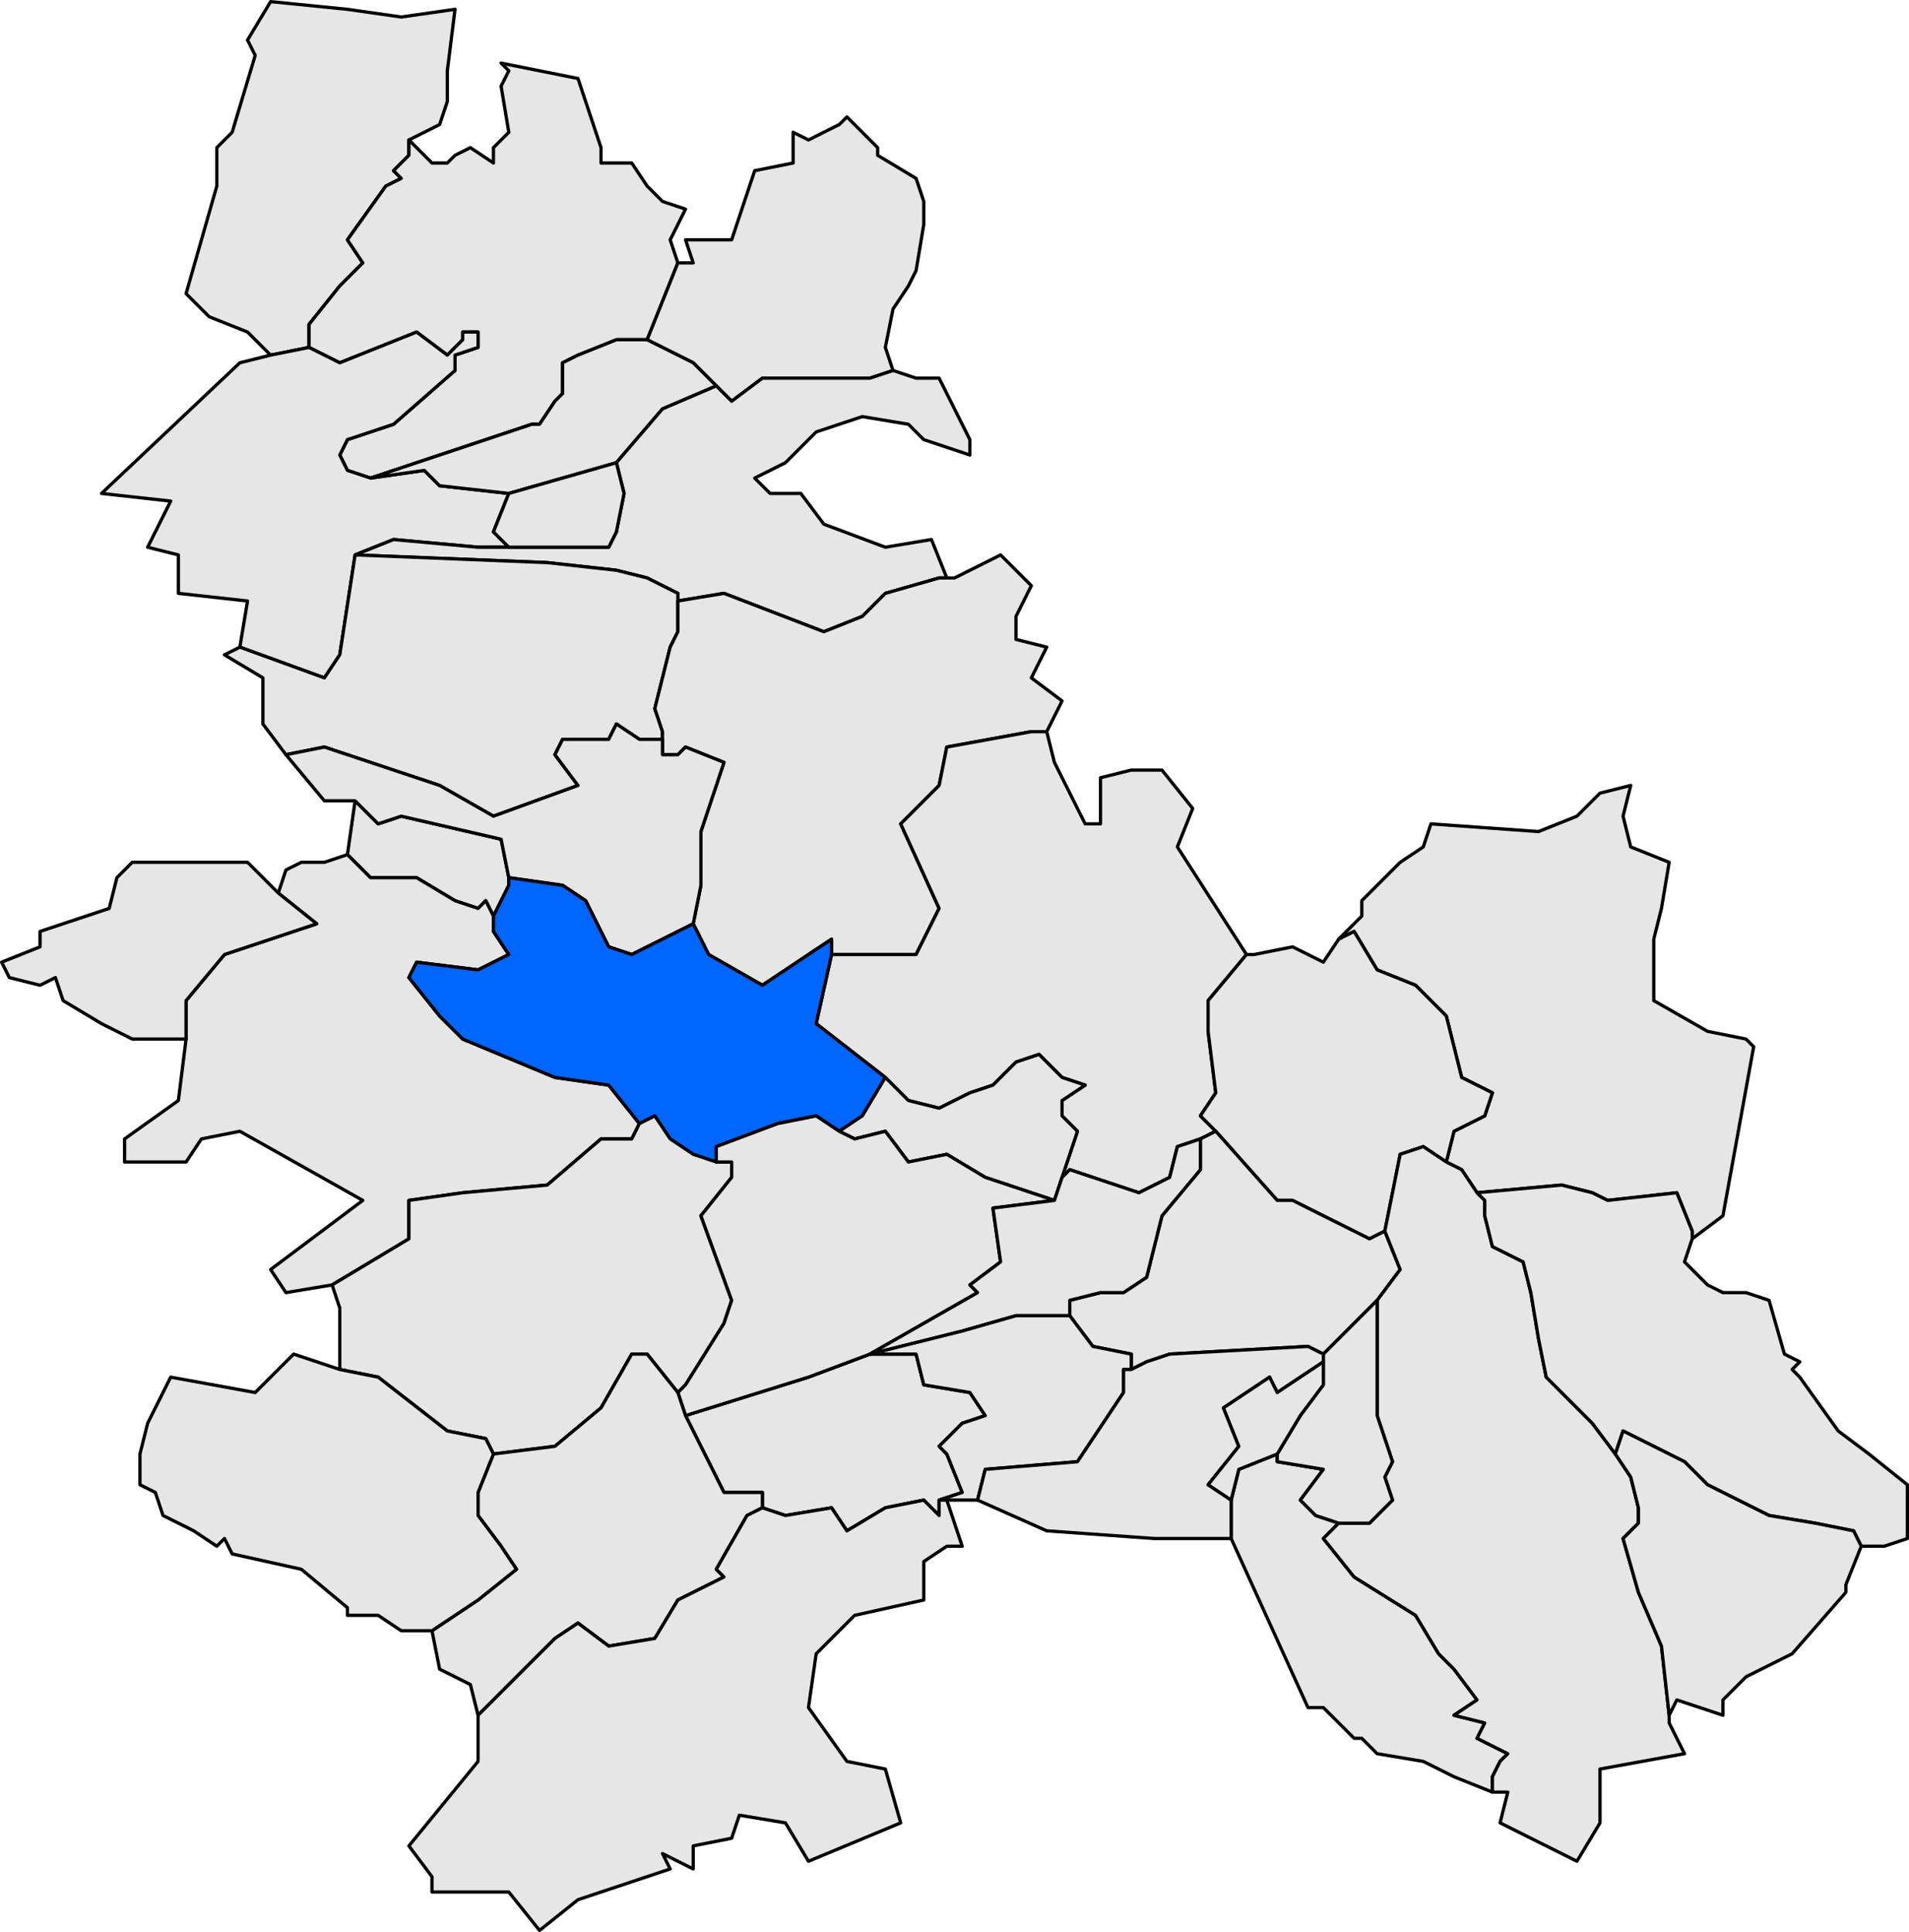
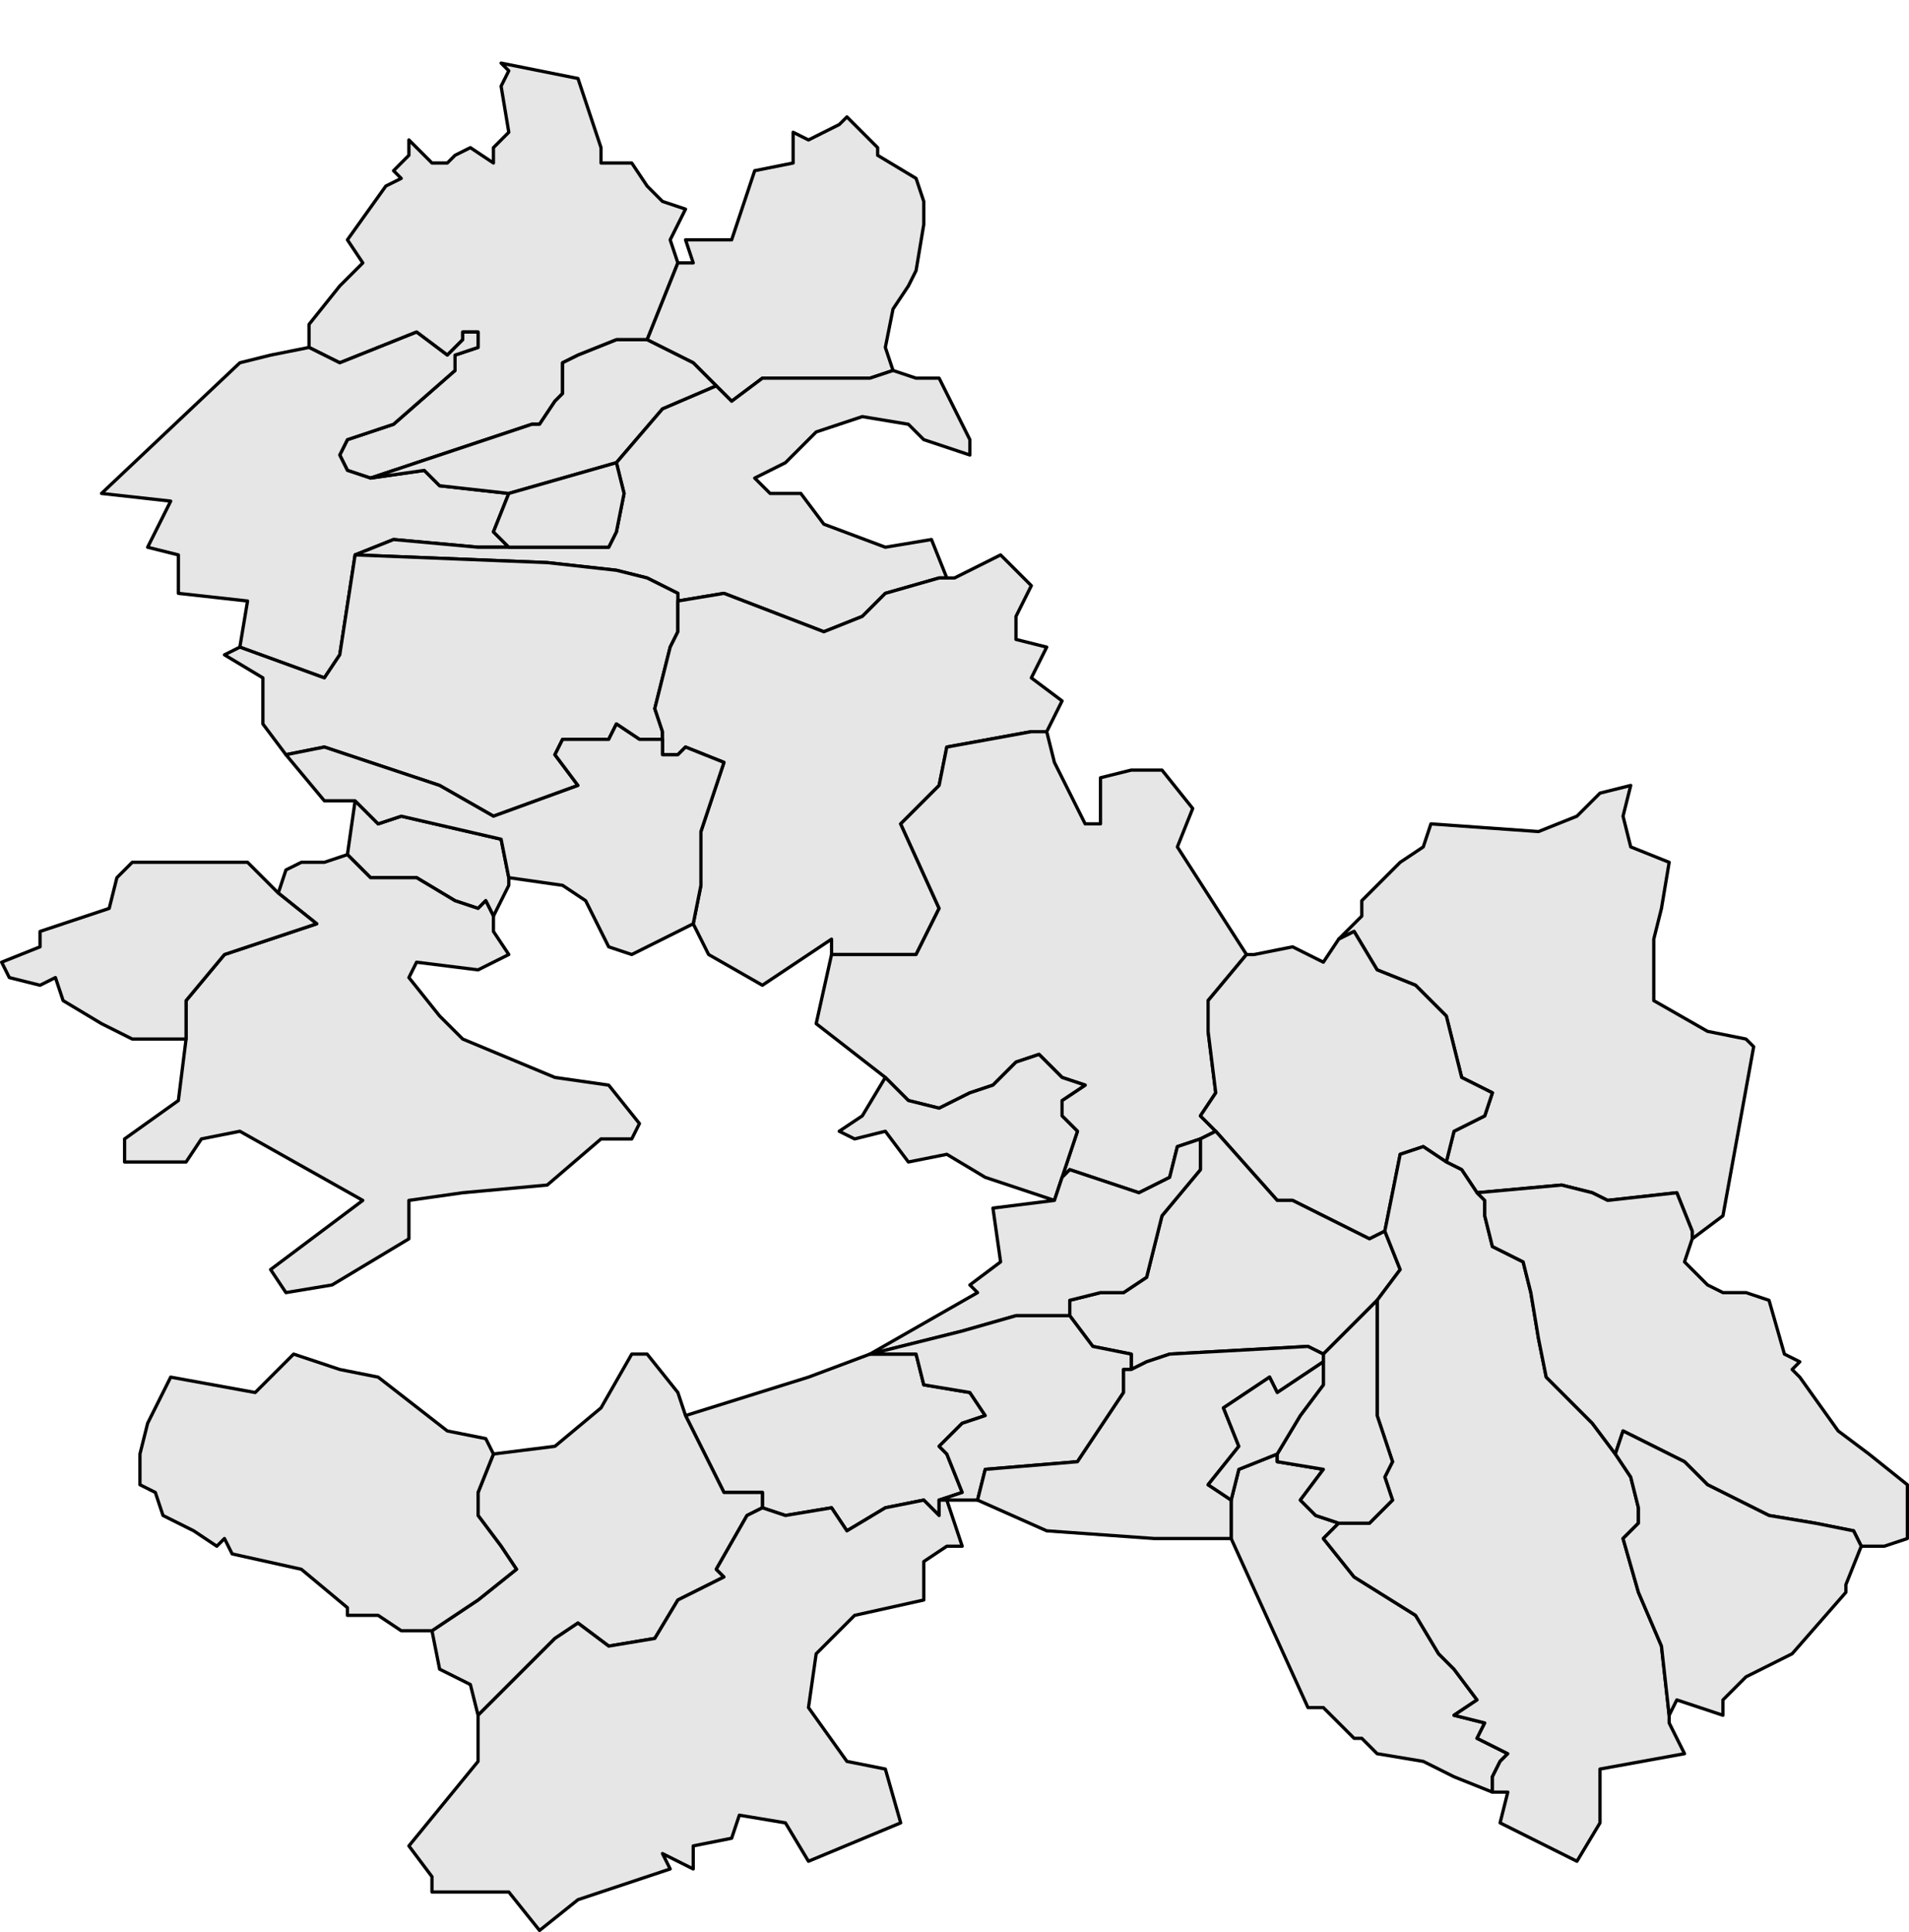
<svg xmlns="http://www.w3.org/2000/svg" xmlns:ns1="http://sodipodi.sourceforge.net/DTD/sodipodi-0.dtd" xmlns:ns2="http://www.inkscape.org/namespaces/inkscape" width="234.266" height="237.086" id="svg4127" ns1:version="0.32" ns2:version="0.45.1" ns1:docbase="C:\Documents and Settings\AIRUN\Escritorio" ns1:docname="Localització de Jorba respecte de l'Anoia.svg" version="1.0" ns2:output_extension="org.inkscape.output.svg.inkscape">
  <defs id="defs1369">
    <clipPath id="SVG_CP_1">
      <path id="path6" d="M 0,0 L 0,413.263 L 601.512,413.263 L 601.512,0 L 0,0 z " />
    </clipPath>
  </defs>
  <ns1:namedview id="base" pagecolor="#ffffff" bordercolor="#666666" borderopacity="1.0" ns2:pageopacity="0.0" ns2:pageshadow="2" ns2:zoom="2.1595553" ns2:cx="117.13298" ns2:cy="118.54292" ns2:document-units="px" ns2:current-layer="layer1" ns2:window-width="1024" ns2:window-height="710" ns2:window-x="0" ns2:window-y="24" />
  <g ns2:label="Capa 1" ns2:groupmode="layer" id="layer1" transform="translate(-257.867,-413.899)">
    <path transform="matrix(4,0,0,4,-419.323,-325.551)" d="M 192.687,231.118 L 192.687,230.647 L 191.508,230.647 L 191.037,229.704 L 190.329,228.289 L 194.101,227.11 L 195.987,226.403 L 197.402,226.403 L 197.638,227.346 L 199.052,227.582 L 199.524,228.289 L 198.817,228.525 L 198.109,229.232 L 198.345,229.468 L 198.817,230.647 L 198.109,230.882 L 198.109,231.354 L 197.638,230.882 L 196.459,231.118 L 195.28,231.825 L 194.809,231.118 L 193.394,231.354 L 192.687,231.118 z " style="opacity:1;fill:#e6e6e6;fill-opacity:1;fill-rule:evenodd;stroke:black;stroke-width:0.1;stroke-linecap:round;stroke-linejoin:round;stroke-miterlimit:4;stroke-dasharray:none;stroke-opacity:1" clip-path="url(#SVG_CP_1)" id="path140" />
    <path transform="matrix(4,0,0,4,-419.323,-325.551)" d="M 210.84,238.19 L 209.897,237.247 L 209.425,237.247 L 207.068,232.061 L 207.068,230.882 L 207.304,229.939 L 208.482,229.468 L 208.482,229.704 L 209.897,229.939 L 209.19,230.882 L 209.661,231.354 L 210.368,231.59 L 209.897,232.061 L 210.84,233.24 L 212.726,234.418 L 213.433,235.597 L 213.905,236.069 L 214.612,237.012 L 213.905,237.483 L 214.848,237.719 L 214.612,238.19 L 215.555,238.662 L 215.319,238.898 L 215.083,239.369 L 215.083,239.841 L 213.905,239.369 L 212.962,238.898 L 211.547,238.662 L 211.076,238.19 L 210.84,238.19 z " style="opacity:1;fill:#e6e6e6;fill-opacity:1;fill-rule:evenodd;stroke:black;stroke-width:0.1;stroke-linecap:round;stroke-linejoin:round;stroke-miterlimit:4;stroke-dasharray:none;stroke-opacity:1" clip-path="url(#SVG_CP_1)" id="path142" />
-     <path transform="matrix(4,0,0,4,-419.323,-325.551)" d="M 178.778,195.521 L 177.599,195.757 L 176.892,195.049 L 175.713,194.578 L 175.006,193.871 L 175.949,190.57 L 175.949,189.392 L 176.42,188.92 L 177.127,186.563 L 176.892,186.091 L 177.599,184.912 L 179.956,185.148 L 181.607,185.384 L 183.257,185.148 L 183.021,187.034 L 183.021,187.977 L 182.785,188.684 L 181.842,189.156 L 181.842,189.627 L 181.371,190.099 L 181.607,190.335 L 181.135,190.57 L 179.956,192.22 L 180.428,192.928 L 179.721,193.635 L 178.778,194.814 L 178.778,195.521 z " style="opacity:1;fill:#e6e6e6;fill-opacity:1;fill-rule:evenodd;stroke:black;stroke-width:0.1;stroke-linecap:round;stroke-linejoin:round;stroke-miterlimit:4;stroke-dasharray:none;stroke-opacity:1" clip-path="url(#SVG_CP_1)" id="path898" />
    <path transform="matrix(4,0,0,4,-419.323,-325.551)" d="M 178.778,195.521 L 178.778,194.814 L 179.721,193.635 L 180.428,192.928 L 179.956,192.22 L 181.135,190.57 L 181.607,190.335 L 181.371,190.099 L 181.842,189.627 L 181.842,189.156 L 182.55,189.863 L 183.021,189.863 L 183.257,189.627 L 183.728,189.392 L 184.436,189.863 L 184.436,189.392 L 184.907,188.92 L 184.671,187.506 L 184.907,187.034 L 184.671,186.798 L 187.029,187.27 L 187.736,189.392 L 187.736,189.863 L 188.679,189.863 L 189.151,190.57 L 189.622,191.042 L 190.329,191.278 L 189.858,192.22 L 190.094,192.928 L 189.151,195.285 L 188.208,195.285 L 187.029,195.757 L 186.557,195.992 L 186.557,196.935 L 186.322,197.171 L 185.85,197.878 L 185.614,197.878 L 180.664,199.529 L 179.956,199.293 L 179.721,198.821 L 179.956,198.35 L 181.371,197.878 L 183.257,196.228 L 183.257,195.757 L 183.964,195.521 L 183.964,195.049 L 183.493,195.049 L 183.493,195.285 L 183.021,195.757 L 182.078,195.049 L 179.721,195.992 L 178.778,195.521 z " style="opacity:1;fill:#e6e6e6;fill-opacity:1;fill-rule:evenodd;stroke:black;stroke-width:0.1;stroke-linecap:round;stroke-linejoin:round;stroke-miterlimit:4;stroke-dasharray:none;stroke-opacity:1" clip-path="url(#SVG_CP_1)" id="path922" />
    <path transform="matrix(4,0,0,4,-419.323,-325.551)" d="M 196.695,196.228 L 195.987,196.464 L 194.337,196.464 L 192.687,196.464 L 191.744,197.171 L 191.272,196.7 L 190.565,195.992 L 189.151,195.285 L 190.094,192.928 L 190.565,192.928 L 190.329,192.22 L 191.744,192.22 L 192.451,190.099 L 193.63,189.863 L 193.63,188.92 L 194.101,189.156 L 195.044,188.684 L 195.28,188.449 L 196.223,189.392 L 196.223,189.627 L 197.402,190.335 L 197.638,191.042 L 197.638,191.749 L 197.402,193.163 L 197.166,193.635 L 196.695,194.342 L 196.459,195.521 L 196.695,196.228 z " style="opacity:1;fill:#e6e6e6;fill-opacity:1;fill-rule:evenodd;stroke:black;stroke-width:0.1;stroke-linecap:round;stroke-linejoin:round;stroke-miterlimit:4;stroke-dasharray:none;stroke-opacity:1" clip-path="url(#SVG_CP_1)" id="path944" />
    <path transform="matrix(4,0,0,4,-419.323,-325.551)" d="M 177.599,195.757 L 178.778,195.521 L 179.721,195.992 L 182.078,195.049 L 183.021,195.757 L 183.493,195.285 L 183.493,195.049 L 183.964,195.049 L 183.964,195.521 L 183.257,195.757 L 183.257,196.228 L 181.371,197.878 L 179.956,198.35 L 179.721,198.821 L 179.956,199.293 L 180.664,199.529 L 182.314,199.293 L 182.785,199.764 L 184.907,200 L 184.436,201.179 L 184.907,201.65 L 183.964,201.65 L 181.371,201.414 L 180.192,201.886 L 179.721,204.951 L 179.249,205.658 L 176.656,204.715 L 176.892,203.3 L 174.77,203.065 L 174.77,201.886 L 173.827,201.65 L 174.534,200.236 L 172.412,200 L 176.656,195.992 L 177.599,195.757 z " style="opacity:1;fill:#e6e6e6;fill-opacity:1;fill-rule:evenodd;stroke:black;stroke-width:0.1;stroke-linecap:round;stroke-linejoin:round;stroke-miterlimit:4;stroke-dasharray:none;stroke-opacity:1" clip-path="url(#SVG_CP_1)" id="path1008" />
    <path transform="matrix(4,0,0,4,-419.323,-325.551)" d="M 188.208,199.057 L 184.907,200 L 182.785,199.764 L 182.314,199.293 L 180.664,199.529 L 185.614,197.878 L 185.85,197.878 L 186.322,197.171 L 186.557,196.935 L 186.557,195.992 L 187.029,195.757 L 188.208,195.285 L 189.151,195.285 L 190.565,195.992 L 191.272,196.7 L 189.622,197.407 L 188.208,199.057 z " style="opacity:1;fill:#e6e6e6;fill-opacity:1;fill-rule:evenodd;stroke:black;stroke-width:0.1;stroke-linecap:round;stroke-linejoin:round;stroke-miterlimit:4;stroke-dasharray:none;stroke-opacity:1" clip-path="url(#SVG_CP_1)" id="path1010" />
    <path transform="matrix(4,0,0,4,-419.323,-325.551)" d="M 196.695,196.228 L 197.402,196.464 L 198.109,196.464 L 199.052,198.35 L 199.052,198.821 L 197.638,198.35 L 197.166,197.878 L 195.752,197.643 L 194.337,198.114 L 193.394,199.057 L 192.451,199.529 L 192.923,200 L 193.866,200 L 194.573,200.943 L 196.459,201.65 L 197.874,201.414 L 198.345,202.593 L 198.109,202.593 L 196.459,203.065 L 195.752,203.772 L 194.573,204.243 L 191.508,203.065 L 190.094,203.3 L 190.094,203.065 L 189.151,202.593 L 188.208,202.357 L 186.086,202.122 L 180.192,201.886 L 181.371,201.414 L 183.964,201.65 L 184.907,201.65 L 187.972,201.65 L 188.208,201.179 L 188.443,200 L 188.208,199.057 L 189.622,197.407 L 191.272,196.7 L 191.744,197.171 L 192.687,196.464 L 194.337,196.464 L 195.987,196.464 L 196.695,196.228 z " style="opacity:1;fill:#e6e6e6;fill-opacity:1;fill-rule:evenodd;stroke:black;stroke-width:0.1;stroke-linecap:round;stroke-linejoin:round;stroke-miterlimit:4;stroke-dasharray:none;stroke-opacity:1" clip-path="url(#SVG_CP_1)" id="path1018" />
    <path transform="matrix(4,0,0,4,-419.323,-325.551)" d="M 188.208,199.057 L 188.443,200 L 188.208,201.179 L 187.972,201.65 L 184.907,201.65 L 184.436,201.179 L 184.907,200 L 188.208,199.057 z " style="opacity:1;fill:#e6e6e6;fill-opacity:1;fill-rule:evenodd;stroke:black;stroke-width:0.1;stroke-linecap:round;stroke-linejoin:round;stroke-miterlimit:4;stroke-dasharray:none;stroke-opacity:1" clip-path="url(#SVG_CP_1)" id="path1036" />
    <path transform="matrix(4,0,0,4,-419.323,-325.551)" d="M 176.656,204.715 L 179.249,205.658 L 179.721,204.951 L 180.192,201.886 L 186.086,202.122 L 188.208,202.357 L 189.151,202.593 L 190.094,203.065 L 190.094,203.3 L 190.094,203.772 L 190.094,204.243 L 189.858,204.715 L 189.386,206.601 L 189.622,207.308 L 189.622,207.544 L 188.915,207.544 L 188.208,207.072 L 187.972,207.544 L 186.557,207.544 L 186.322,208.015 L 187.029,208.958 L 184.436,209.901 L 182.785,208.958 L 179.249,207.78 L 178.07,208.015 L 177.363,207.072 L 177.363,205.658 L 176.184,204.951 L 176.656,204.715 z M 184.436,212.966 L 184.2,212.494 L 183.964,212.73 L 183.257,212.494 L 182.078,211.787 L 180.664,211.787 L 179.956,211.08 L 180.192,209.43 L 180.899,210.137 L 181.607,209.901 L 184.671,210.608 L 184.907,211.787 L 184.907,212.023 L 184.436,212.966 z " style="opacity:1;fill:#e6e6e6;fill-opacity:1;fill-rule:evenodd;stroke:black;stroke-width:0.1;stroke-linecap:round;stroke-linejoin:round;stroke-miterlimit:4;stroke-dasharray:none;stroke-opacity:1" clip-path="url(#SVG_CP_1)" id="path1068" />
    <path transform="matrix(4,0,0,4,-419.323,-325.551)" d="M 190.565,213.202 L 190.801,212.023 L 190.801,210.373 L 191.508,208.251 L 190.329,207.78 L 190.094,208.015 L 189.858,208.015 L 189.622,208.015 L 189.622,207.544 L 189.622,207.308 L 189.386,206.601 L 189.858,204.715 L 190.094,204.243 L 190.094,203.772 L 190.094,203.3 L 191.508,203.065 L 194.573,204.243 L 195.752,203.772 L 196.459,203.065 L 198.109,202.593 L 198.345,202.593 L 198.581,202.593 L 199.995,201.886 L 200.938,202.829 L 200.467,203.772 L 200.467,204.479 L 201.41,204.715 L 200.938,205.658 L 201.881,206.365 L 201.41,207.308 L 200.938,207.308 L 198.345,207.78 L 198.109,208.958 L 196.93,210.137 L 198.109,212.73 L 197.402,214.145 L 195.516,214.145 L 194.809,214.145 L 194.809,213.673 L 192.687,215.088 L 191.037,214.145 L 190.565,213.202 z " style="opacity:1;fill:#e6e6e6;fill-opacity:1;fill-rule:evenodd;stroke:black;stroke-width:0.1;stroke-linecap:round;stroke-linejoin:round;stroke-miterlimit:4;stroke-dasharray:none;stroke-opacity:1" clip-path="url(#SVG_CP_1)" id="path1070" />
    <path transform="matrix(4,0,0,4,-419.323,-325.551)" d="M 190.565,213.202 L 188.679,214.145 L 187.972,213.909 L 187.265,212.494 L 186.557,212.023 L 184.907,211.787 L 184.671,210.608 L 181.607,209.901 L 180.899,210.137 L 180.192,209.43 L 179.249,209.43 L 178.07,208.015 L 179.249,207.78 L 182.785,208.958 L 184.436,209.901 L 187.029,208.958 L 186.322,208.015 L 186.557,207.544 L 187.972,207.544 L 188.208,207.072 L 188.915,207.544 L 189.622,207.544 L 189.622,208.015 L 189.858,208.015 L 190.094,208.015 L 190.329,207.78 L 191.508,208.251 L 190.801,210.373 L 190.801,212.023 L 190.565,213.202 z " style="opacity:1;fill:#e6e6e6;fill-opacity:1;fill-rule:evenodd;stroke:black;stroke-width:0.1;stroke-linecap:round;stroke-linejoin:round;stroke-miterlimit:4;stroke-dasharray:none;stroke-opacity:1" clip-path="url(#SVG_CP_1)" id="path1104" />
    <path transform="matrix(4,0,0,4,-419.323,-325.551)" d="M 206.596,219.567 L 206.125,219.802 L 205.418,220.038 L 205.182,220.981 L 204.239,221.453 L 202.117,220.745 L 201.881,220.981 L 202.353,219.567 L 201.881,219.095 L 201.881,218.624 L 202.589,218.152 L 201.881,217.916 L 201.174,217.209 L 200.467,217.445 L 199.76,218.152 L 199.052,218.388 L 198.109,218.859 L 197.166,218.624 L 196.459,217.916 L 194.337,216.266 L 194.809,214.145 L 195.516,214.145 L 197.402,214.145 L 198.109,212.73 L 196.93,210.137 L 198.109,208.958 L 198.345,207.78 L 200.938,207.308 L 201.41,207.308 L 201.646,208.251 L 202.589,210.137 L 203.06,210.137 L 203.06,208.722 L 204.003,208.487 L 204.946,208.487 L 205.889,209.665 L 205.418,210.844 L 207.539,214.145 L 206.361,215.559 L 206.361,216.502 L 206.596,218.388 L 206.125,219.095 L 206.596,219.567 z " style="opacity:1;fill:#e6e6e6;fill-opacity:1;fill-rule:evenodd;stroke:black;stroke-width:0.1;stroke-linecap:round;stroke-linejoin:round;stroke-miterlimit:4;stroke-dasharray:none;stroke-opacity:1" clip-path="url(#SVG_CP_1)" id="path1106" />
    <path transform="matrix(4,0,0,4,-419.323,-325.551)" d="M 214.612,221.453 L 214.14,220.745 L 213.669,220.51 L 213.905,219.567 L 214.848,219.095 L 215.083,218.388 L 214.14,217.916 L 213.669,216.031 L 212.726,215.088 L 211.547,214.616 L 210.84,213.437 L 210.368,213.673 L 211.076,212.966 L 211.076,212.494 L 211.547,212.023 L 212.254,211.316 L 212.962,210.844 L 213.197,210.137 L 216.498,210.373 L 217.677,209.901 L 218.384,209.194 L 219.327,208.958 L 219.091,209.901 L 219.327,210.844 L 220.506,211.316 L 220.27,212.73 L 220.034,213.673 L 220.034,215.559 L 221.684,216.502 L 222.863,216.738 L 223.099,216.973 L 222.156,222.16 L 221.213,222.867 L 221.213,222.631 L 220.741,221.453 L 218.62,221.688 L 218.148,221.453 L 217.205,221.217 L 214.612,221.453 z " style="opacity:1;fill:#e6e6e6;fill-opacity:1;fill-rule:evenodd;stroke:black;stroke-width:0.1;stroke-linecap:round;stroke-linejoin:round;stroke-miterlimit:4;stroke-dasharray:none;stroke-opacity:1" clip-path="url(#SVG_CP_1)" id="path1138" />
    <path transform="matrix(4,0,0,4,-419.323,-325.551)" d="M 175.006,216.738 L 175.006,215.559 L 176.184,214.145 L 179.013,213.202 L 177.835,212.259 L 178.07,211.551 L 178.542,211.316 L 179.249,211.316 L 179.956,211.08 L 180.664,211.787 L 182.078,211.787 L 183.257,212.494 L 183.964,212.73 L 184.2,212.494 L 184.436,212.966 L 184.436,213.437 L 184.907,214.145 L 183.964,214.616 L 182.078,214.38 L 181.842,214.852 L 182.785,216.031 L 183.493,216.738 L 186.322,217.916 L 187.972,218.152 L 188.915,219.331 L 188.679,219.802 L 187.736,219.802 L 186.086,221.217 L 183.493,221.453 L 181.842,221.688 L 181.842,222.867 L 179.485,224.282 L 178.07,224.517 L 177.599,223.81 L 180.428,221.688 L 176.656,219.567 L 175.477,219.802 L 175.006,220.51 L 173.12,220.51 L 173.12,219.802 L 174.77,218.624 L 175.006,216.738 z " style="opacity:1;fill:#e6e6e6;fill-opacity:1;fill-rule:evenodd;stroke:black;stroke-width:0.1;stroke-linecap:round;stroke-linejoin:round;stroke-miterlimit:4;stroke-dasharray:none;stroke-opacity:1" clip-path="url(#SVG_CP_1)" id="path1152" />
    <path transform="matrix(4,0,0,4,-419.323,-325.551)" d="M 172.412,216.266 L 171.234,215.559 L 170.998,214.852 L 170.526,215.088 L 169.583,214.852 L 169.348,214.38 L 170.526,213.909 L 170.526,213.437 L 172.648,212.73 L 172.884,211.787 L 173.355,211.316 L 176.892,211.316 L 177.835,212.259 L 179.013,213.202 L 176.184,214.145 L 175.006,215.559 L 175.006,216.738 L 173.355,216.738 L 172.412,216.266 z " style="opacity:1;fill:#e6e6e6;fill-opacity:1;fill-rule:evenodd;stroke:black;stroke-width:0.1;stroke-linecap:round;stroke-linejoin:round;stroke-miterlimit:4;stroke-dasharray:none;stroke-opacity:1" clip-path="url(#SVG_CP_1)" id="path1154" />
-     <path transform="matrix(4,0,0,4,-419.323,-325.551)" d="M 196.459,217.916 L 195.752,219.095 L 195.044,219.567 L 194.337,219.095 L 193.158,219.331 L 191.272,220.038 L 191.272,220.51 L 190.565,220.274 L 189.858,219.802 L 189.386,219.095 L 188.915,219.331 L 187.972,218.152 L 186.322,217.916 L 183.493,216.738 L 182.785,216.031 L 181.842,214.852 L 182.078,214.38 L 183.964,214.616 L 184.907,214.145 L 184.436,213.437 L 184.436,212.966 L 184.907,212.023 L 184.907,211.787 L 186.557,212.023 L 187.265,212.494 L 187.972,213.909 L 188.679,214.145 L 190.565,213.202 L 191.037,214.145 L 192.687,215.088 L 194.809,213.673 L 194.809,214.145 L 194.337,216.266 L 196.459,217.916 z " style="opacity:1;fill:#0066ff;fill-opacity:1;fill-rule:evenodd;stroke:black;stroke-width:0.1;stroke-linecap:round;stroke-linejoin:round;stroke-miterlimit:4;stroke-dasharray:none;stroke-opacity:1" clip-path="url(#SVG_CP_1)" id="path1156" />
    <path transform="matrix(4,0,0,4,-419.323,-325.551)" d="M 213.669,220.51 L 212.962,220.038 L 212.254,220.274 L 212.019,221.453 L 211.783,222.631 L 211.311,222.867 L 209.425,221.924 L 208.954,221.688 L 208.482,221.688 L 206.596,219.567 L 206.125,219.095 L 206.596,218.388 L 206.361,216.502 L 206.361,215.559 L 207.539,214.145 L 207.775,214.145 L 208.954,213.909 L 209.897,214.38 L 210.368,213.673 L 210.84,213.437 L 211.547,214.616 L 212.726,215.088 L 213.669,216.031 L 214.14,217.916 L 215.083,218.388 L 214.848,219.095 L 213.905,219.567 L 213.669,220.51 z " style="opacity:1;fill:#e6e6e6;fill-opacity:1;fill-rule:evenodd;stroke:black;stroke-width:0.1;stroke-linecap:round;stroke-linejoin:round;stroke-miterlimit:4;stroke-dasharray:none;stroke-opacity:1" clip-path="url(#SVG_CP_1)" id="path1184" />
    <path transform="matrix(4,0,0,4,-419.323,-325.551)" d="M 201.646,221.688 L 199.524,220.981 L 198.345,220.274 L 197.166,220.51 L 196.459,219.567 L 195.516,219.802 L 195.044,219.567 L 195.752,219.095 L 196.459,217.916 L 197.166,218.624 L 198.109,218.859 L 199.052,218.388 L 199.76,218.152 L 200.467,217.445 L 201.174,217.209 L 201.881,217.916 L 202.589,218.152 L 201.881,218.624 L 201.881,219.095 L 202.353,219.567 L 201.881,220.981 L 201.646,221.688 z " style="opacity:1;fill:#e6e6e6;fill-opacity:1;fill-rule:evenodd;stroke:black;stroke-width:0.1;stroke-linecap:round;stroke-linejoin:round;stroke-miterlimit:4;stroke-dasharray:none;stroke-opacity:1" clip-path="url(#SVG_CP_1)" id="path1208" />
-     <path transform="matrix(4,0,0,4,-419.323,-325.551)" d="M 190.094,227.582 L 189.151,226.403 L 188.679,226.403 L 187.736,228.053 L 186.322,229.232 L 184.436,229.468 L 184.2,228.996 L 183.021,228.761 L 180.899,227.11 L 179.721,226.875 L 179.721,224.989 L 179.485,224.282 L 181.842,222.867 L 181.842,221.688 L 183.493,221.453 L 186.086,221.217 L 187.736,219.802 L 188.679,219.802 L 188.915,219.331 L 189.386,219.095 L 189.858,219.802 L 190.565,220.274 L 191.272,220.51 L 191.744,220.51 L 191.744,220.981 L 190.801,222.16 L 191.744,224.753 L 191.508,225.46 L 190.329,227.346 L 190.094,227.582 z " style="opacity:1;fill:#e6e6e6;fill-opacity:1;fill-rule:evenodd;stroke:black;stroke-width:0.1;stroke-linecap:round;stroke-linejoin:round;stroke-miterlimit:4;stroke-dasharray:none;stroke-opacity:1" clip-path="url(#SVG_CP_1)" id="path1234" />
-     <path transform="matrix(4,0,0,4,-419.323,-325.551)" d="M 190.094,227.582 L 190.329,227.346 L 191.508,225.46 L 191.744,224.753 L 190.801,222.16 L 191.744,220.981 L 191.744,220.51 L 191.272,220.51 L 191.272,220.038 L 193.158,219.331 L 194.337,219.095 L 195.044,219.567 L 195.516,219.802 L 196.459,219.567 L 197.166,220.51 L 198.345,220.274 L 199.524,220.981 L 201.646,221.688 L 199.76,221.924 L 199.995,223.574 L 199.052,224.282 L 199.288,224.517 L 195.987,226.403 L 194.101,227.11 L 190.329,228.289 L 190.094,227.582 z " style="opacity:1;fill:#e6e6e6;fill-opacity:1;fill-rule:evenodd;stroke:black;stroke-width:0.1;stroke-linecap:round;stroke-linejoin:round;stroke-miterlimit:4;stroke-dasharray:none;stroke-opacity:1" clip-path="url(#SVG_CP_1)" id="path1236" />
    <path transform="matrix(4,0,0,4,-419.323,-325.551)" d="M 211.547,224.753 L 210.84,225.46 L 209.897,226.403 L 209.425,226.167 L 205.182,226.403 L 204.475,226.639 L 204.003,226.875 L 204.003,226.403 L 202.824,226.167 L 202.117,225.225 L 202.117,224.753 L 203.06,224.517 L 203.767,224.517 L 204.475,224.046 L 204.946,222.16 L 206.125,220.745 L 206.125,219.802 L 206.596,219.567 L 208.482,221.688 L 208.954,221.688 L 209.425,221.924 L 211.311,222.867 L 211.783,222.631 L 212.254,223.81 L 211.547,224.753 z " style="opacity:1;fill:#e6e6e6;fill-opacity:1;fill-rule:evenodd;stroke:black;stroke-width:0.1;stroke-linecap:round;stroke-linejoin:round;stroke-miterlimit:4;stroke-dasharray:none;stroke-opacity:1" clip-path="url(#SVG_CP_1)" id="path1240" />
    <path transform="matrix(4,0,0,4,-419.323,-325.551)" d="M 201.646,221.688 L 201.881,220.981 L 202.117,220.745 L 204.239,221.453 L 205.182,220.981 L 205.418,220.038 L 206.125,219.802 L 206.125,220.745 L 204.946,222.16 L 204.475,224.046 L 203.767,224.517 L 203.06,224.517 L 202.117,224.753 L 202.117,225.225 L 200.467,225.225 L 198.817,225.696 L 195.987,226.403 L 199.288,224.517 L 199.052,224.282 L 199.995,223.574 L 199.76,221.924 L 201.646,221.688 z " style="opacity:1;fill:#e6e6e6;fill-opacity:1;fill-rule:evenodd;stroke:black;stroke-width:0.1;stroke-linecap:round;stroke-linejoin:round;stroke-miterlimit:4;stroke-dasharray:none;stroke-opacity:1" clip-path="url(#SVG_CP_1)" id="path1244" />
    <path transform="matrix(4,0,0,4,-419.323,-325.551)" d="M 220.977,238.662 L 218.384,239.133 L 218.384,240.548 L 218.384,240.784 L 217.677,241.962 L 215.319,240.784 L 215.555,239.841 L 215.083,239.841 L 215.083,239.369 L 215.319,238.898 L 215.555,238.662 L 214.612,238.19 L 214.848,237.719 L 213.905,237.483 L 214.612,237.012 L 213.905,236.069 L 213.433,235.597 L 212.726,234.418 L 210.84,233.24 L 209.897,232.061 L 210.368,231.59 L 211.311,231.59 L 212.019,230.882 L 211.783,230.175 L 212.019,229.704 L 211.547,228.289 L 211.547,224.753 L 212.254,223.81 L 211.783,222.631 L 212.019,221.453 L 212.254,220.274 L 212.962,220.038 L 213.669,220.51 L 214.14,220.745 L 214.612,221.453 L 214.848,221.688 L 214.848,222.16 L 215.083,223.103 L 216.026,223.574 L 216.262,224.517 L 216.498,225.932 L 216.734,227.11 L 218.148,228.525 L 218.855,229.468 L 219.327,230.175 L 219.563,231.118 L 219.563,231.59 L 219.091,232.061 L 219.563,233.711 L 220.27,235.361 L 220.506,237.483 L 220.506,237.719 L 220.977,238.662 z " style="opacity:1;fill:#e6e6e6;fill-opacity:1;fill-rule:evenodd;stroke:black;stroke-width:0.1;stroke-linecap:round;stroke-linejoin:round;stroke-miterlimit:4;stroke-dasharray:none;stroke-opacity:1" clip-path="url(#SVG_CP_1)" id="path1246" />
    <path transform="matrix(4,0,0,4,-419.323,-325.551)" d="M 227.814,232.061 L 227.107,232.297 L 226.399,232.297 L 226.164,231.825 L 224.985,231.59 L 223.57,231.354 L 221.684,230.411 L 220.977,229.704 L 219.091,228.761 L 218.855,229.468 L 218.148,228.525 L 216.734,227.11 L 216.498,225.932 L 216.262,224.517 L 216.026,223.574 L 215.083,223.103 L 214.848,222.16 L 214.848,221.688 L 214.612,221.453 L 217.205,221.217 L 218.148,221.453 L 218.62,221.688 L 220.741,221.453 L 221.213,222.631 L 221.213,222.867 L 220.977,223.574 L 221.684,224.282 L 222.156,224.517 L 222.863,224.517 L 223.57,224.753 L 224.042,226.403 L 224.513,226.639 L 224.278,226.875 L 224.513,227.11 L 225.692,228.761 L 226.635,229.468 L 227.814,230.411 L 227.814,230.647 L 227.814,232.061 z " style="opacity:1;fill:#e6e6e6;fill-opacity:1;fill-rule:evenodd;stroke:black;stroke-width:0.1;stroke-linecap:round;stroke-linejoin:round;stroke-miterlimit:4;stroke-dasharray:none;stroke-opacity:1" clip-path="url(#SVG_CP_1)" id="path1264" />
    <path transform="matrix(4,0,0,4,-419.323,-325.551)" d="M 210.368,231.59 L 209.661,231.354 L 209.19,230.882 L 209.897,229.939 L 208.482,229.704 L 208.482,229.468 L 209.19,228.289 L 209.897,227.346 L 209.897,226.639 L 209.897,226.403 L 210.84,225.46 L 211.547,224.753 L 211.547,228.289 L 212.019,229.704 L 211.783,230.175 L 212.019,230.882 L 211.311,231.59 L 210.368,231.59 z " style="opacity:1;fill:#e6e6e6;fill-opacity:1;fill-rule:evenodd;stroke:black;stroke-width:0.1;stroke-linecap:round;stroke-linejoin:round;stroke-miterlimit:4;stroke-dasharray:none;stroke-opacity:1" clip-path="url(#SVG_CP_1)" id="path1298" />
    <path transform="matrix(4,0,0,4,-419.323,-325.551)" d="M 199.288,230.882 L 198.345,230.882 L 198.109,230.882 L 198.817,230.647 L 198.345,229.468 L 198.109,229.232 L 198.817,228.525 L 199.524,228.289 L 199.052,227.582 L 197.638,227.346 L 197.402,226.403 L 195.987,226.403 L 198.817,225.696 L 200.467,225.225 L 202.117,225.225 L 202.824,226.167 L 204.003,226.403 L 204.003,226.875 L 203.767,226.875 L 203.767,227.582 L 202.353,229.704 L 199.524,229.939 L 199.288,230.882 z " style="opacity:1;fill:#e6e6e6;fill-opacity:1;fill-rule:evenodd;stroke:black;stroke-width:0.1;stroke-linecap:round;stroke-linejoin:round;stroke-miterlimit:4;stroke-dasharray:none;stroke-opacity:1" clip-path="url(#SVG_CP_1)" id="path1302" />
    <path transform="matrix(4,0,0,4,-419.323,-325.551)" d="M 207.068,230.882 L 207.068,232.061 L 204.71,232.061 L 201.41,231.825 L 199.288,230.882 L 199.524,229.939 L 202.353,229.704 L 203.767,227.582 L 203.767,226.875 L 204.003,226.875 L 204.475,226.639 L 205.182,226.403 L 209.425,226.167 L 209.897,226.403 L 209.897,226.639 L 208.482,227.582 L 208.247,227.11 L 206.832,228.053 L 207.304,229.232 L 206.361,230.411 L 207.068,230.882 z " style="opacity:1;fill:#e6e6e6;fill-opacity:1;fill-rule:evenodd;stroke:black;stroke-width:0.1;stroke-linecap:round;stroke-linejoin:round;stroke-miterlimit:4;stroke-dasharray:none;stroke-opacity:1" clip-path="url(#SVG_CP_1)" id="path1308" />
    <path transform="matrix(4,0,0,4,-419.323,-325.551)" d="M 182.785,236.069 L 182.55,234.89 L 183.964,233.947 L 185.143,233.004 L 184.671,232.297 L 183.964,231.354 L 183.964,230.647 L 184.436,229.468 L 186.322,229.232 L 187.736,228.053 L 188.679,226.403 L 189.151,226.403 L 190.094,227.582 L 190.329,228.289 L 191.037,229.704 L 191.508,230.647 L 192.687,230.647 L 192.687,231.118 L 192.215,231.354 L 191.272,233.004 L 191.508,233.24 L 190.094,233.947 L 189.386,235.126 L 187.972,235.361 L 187.029,234.654 L 186.322,235.126 L 183.964,237.483 L 183.728,236.54 L 182.785,236.069 z " style="opacity:1;fill:#e6e6e6;fill-opacity:1;fill-rule:evenodd;stroke:black;stroke-width:0.1;stroke-linecap:round;stroke-linejoin:round;stroke-miterlimit:4;stroke-dasharray:none;stroke-opacity:1" clip-path="url(#SVG_CP_1)" id="path1310" />
    <path transform="matrix(4,0,0,4,-419.323,-325.551)" d="M 182.55,234.89 L 181.607,234.89 L 180.899,234.418 L 179.956,234.418 L 179.956,234.183 L 178.542,233.004 L 176.42,232.533 L 176.184,232.061 L 175.949,232.297 L 175.241,231.825 L 174.298,231.354 L 174.063,230.647 L 173.591,230.411 L 173.591,229.468 L 173.827,228.525 L 174.534,227.11 L 177.127,227.582 L 178.306,226.403 L 179.721,226.875 L 180.899,227.11 L 183.021,228.761 L 184.2,228.996 L 184.436,229.468 L 183.964,230.647 L 183.964,231.354 L 184.671,232.297 L 185.143,233.004 L 183.964,233.947 L 182.55,234.89 z " style="opacity:1;fill:#e6e6e6;fill-opacity:1;fill-rule:evenodd;stroke:black;stroke-width:0.1;stroke-linecap:round;stroke-linejoin:round;stroke-miterlimit:4;stroke-dasharray:none;stroke-opacity:1" clip-path="url(#SVG_CP_1)" id="path1312" />
    <path transform="matrix(4,0,0,4,-419.323,-325.551)" d="M 207.068,230.882 L 206.361,230.411 L 207.304,229.232 L 206.832,228.053 L 208.247,227.11 L 208.482,227.582 L 209.897,226.639 L 209.897,227.346 L 209.19,228.289 L 208.482,229.468 L 207.304,229.939 L 207.068,230.882 z " style="opacity:1;fill:#e6e6e6;fill-opacity:1;fill-rule:evenodd;stroke:black;stroke-width:0.1;stroke-linecap:round;stroke-linejoin:round;stroke-miterlimit:4;stroke-dasharray:none;stroke-opacity:1" clip-path="url(#SVG_CP_1)" id="path1314" />
    <path transform="matrix(4,0,0,4,-419.323,-325.551)" d="M 218.855,229.468 L 219.091,228.761 L 220.977,229.704 L 221.684,230.411 L 223.57,231.354 L 224.985,231.59 L 226.164,231.825 L 226.399,232.297 L 225.928,233.475 L 225.928,233.711 L 224.278,235.597 L 222.863,236.304 L 222.156,237.012 L 222.156,237.483 L 220.741,237.012 L 220.506,237.483 L 220.27,235.361 L 219.563,233.711 L 219.091,232.061 L 219.563,231.59 L 219.563,231.118 L 219.327,230.175 L 218.855,229.468 z " style="opacity:1;fill:#e6e6e6;fill-opacity:1;fill-rule:evenodd;stroke:black;stroke-width:0.1;stroke-linecap:round;stroke-linejoin:round;stroke-miterlimit:4;stroke-dasharray:none;stroke-opacity:1" clip-path="url(#SVG_CP_1)" id="path1344" />
    <path transform="matrix(4,0,0,4,-419.323,-325.551)" d="M 194.101,241.962 L 193.394,240.784 L 191.98,240.548 L 191.744,241.255 L 190.565,241.491 L 190.565,242.198 L 189.622,241.726 L 189.858,242.198 L 187.029,243.141 L 185.85,244.084 L 184.907,242.905 L 182.55,242.905 L 182.55,242.434 L 181.842,241.491 L 183.964,238.898 L 183.964,237.483 L 186.322,235.126 L 187.029,234.654 L 187.972,235.361 L 189.386,235.126 L 190.094,233.947 L 191.508,233.24 L 191.272,233.004 L 192.215,231.354 L 192.687,231.118 L 193.394,231.354 L 194.809,231.118 L 195.28,231.825 L 196.459,231.118 L 197.638,230.882 L 198.109,231.354 L 198.109,230.882 L 198.345,230.882 L 198.817,232.297 L 198.345,232.297 L 197.638,232.768 L 197.638,233.475 L 197.638,233.947 L 195.516,234.418 L 194.337,235.597 L 194.101,237.247 L 195.28,238.898 L 196.459,239.133 L 196.93,240.784 L 194.101,241.962 z " style="opacity:1;fill:#e6e6e6;fill-opacity:1;fill-rule:evenodd;stroke:black;stroke-width:0.1;stroke-linecap:round;stroke-linejoin:round;stroke-miterlimit:4;stroke-dasharray:none;stroke-opacity:1" clip-path="url(#SVG_CP_1)" id="path1368" />
  </g>
</svg>